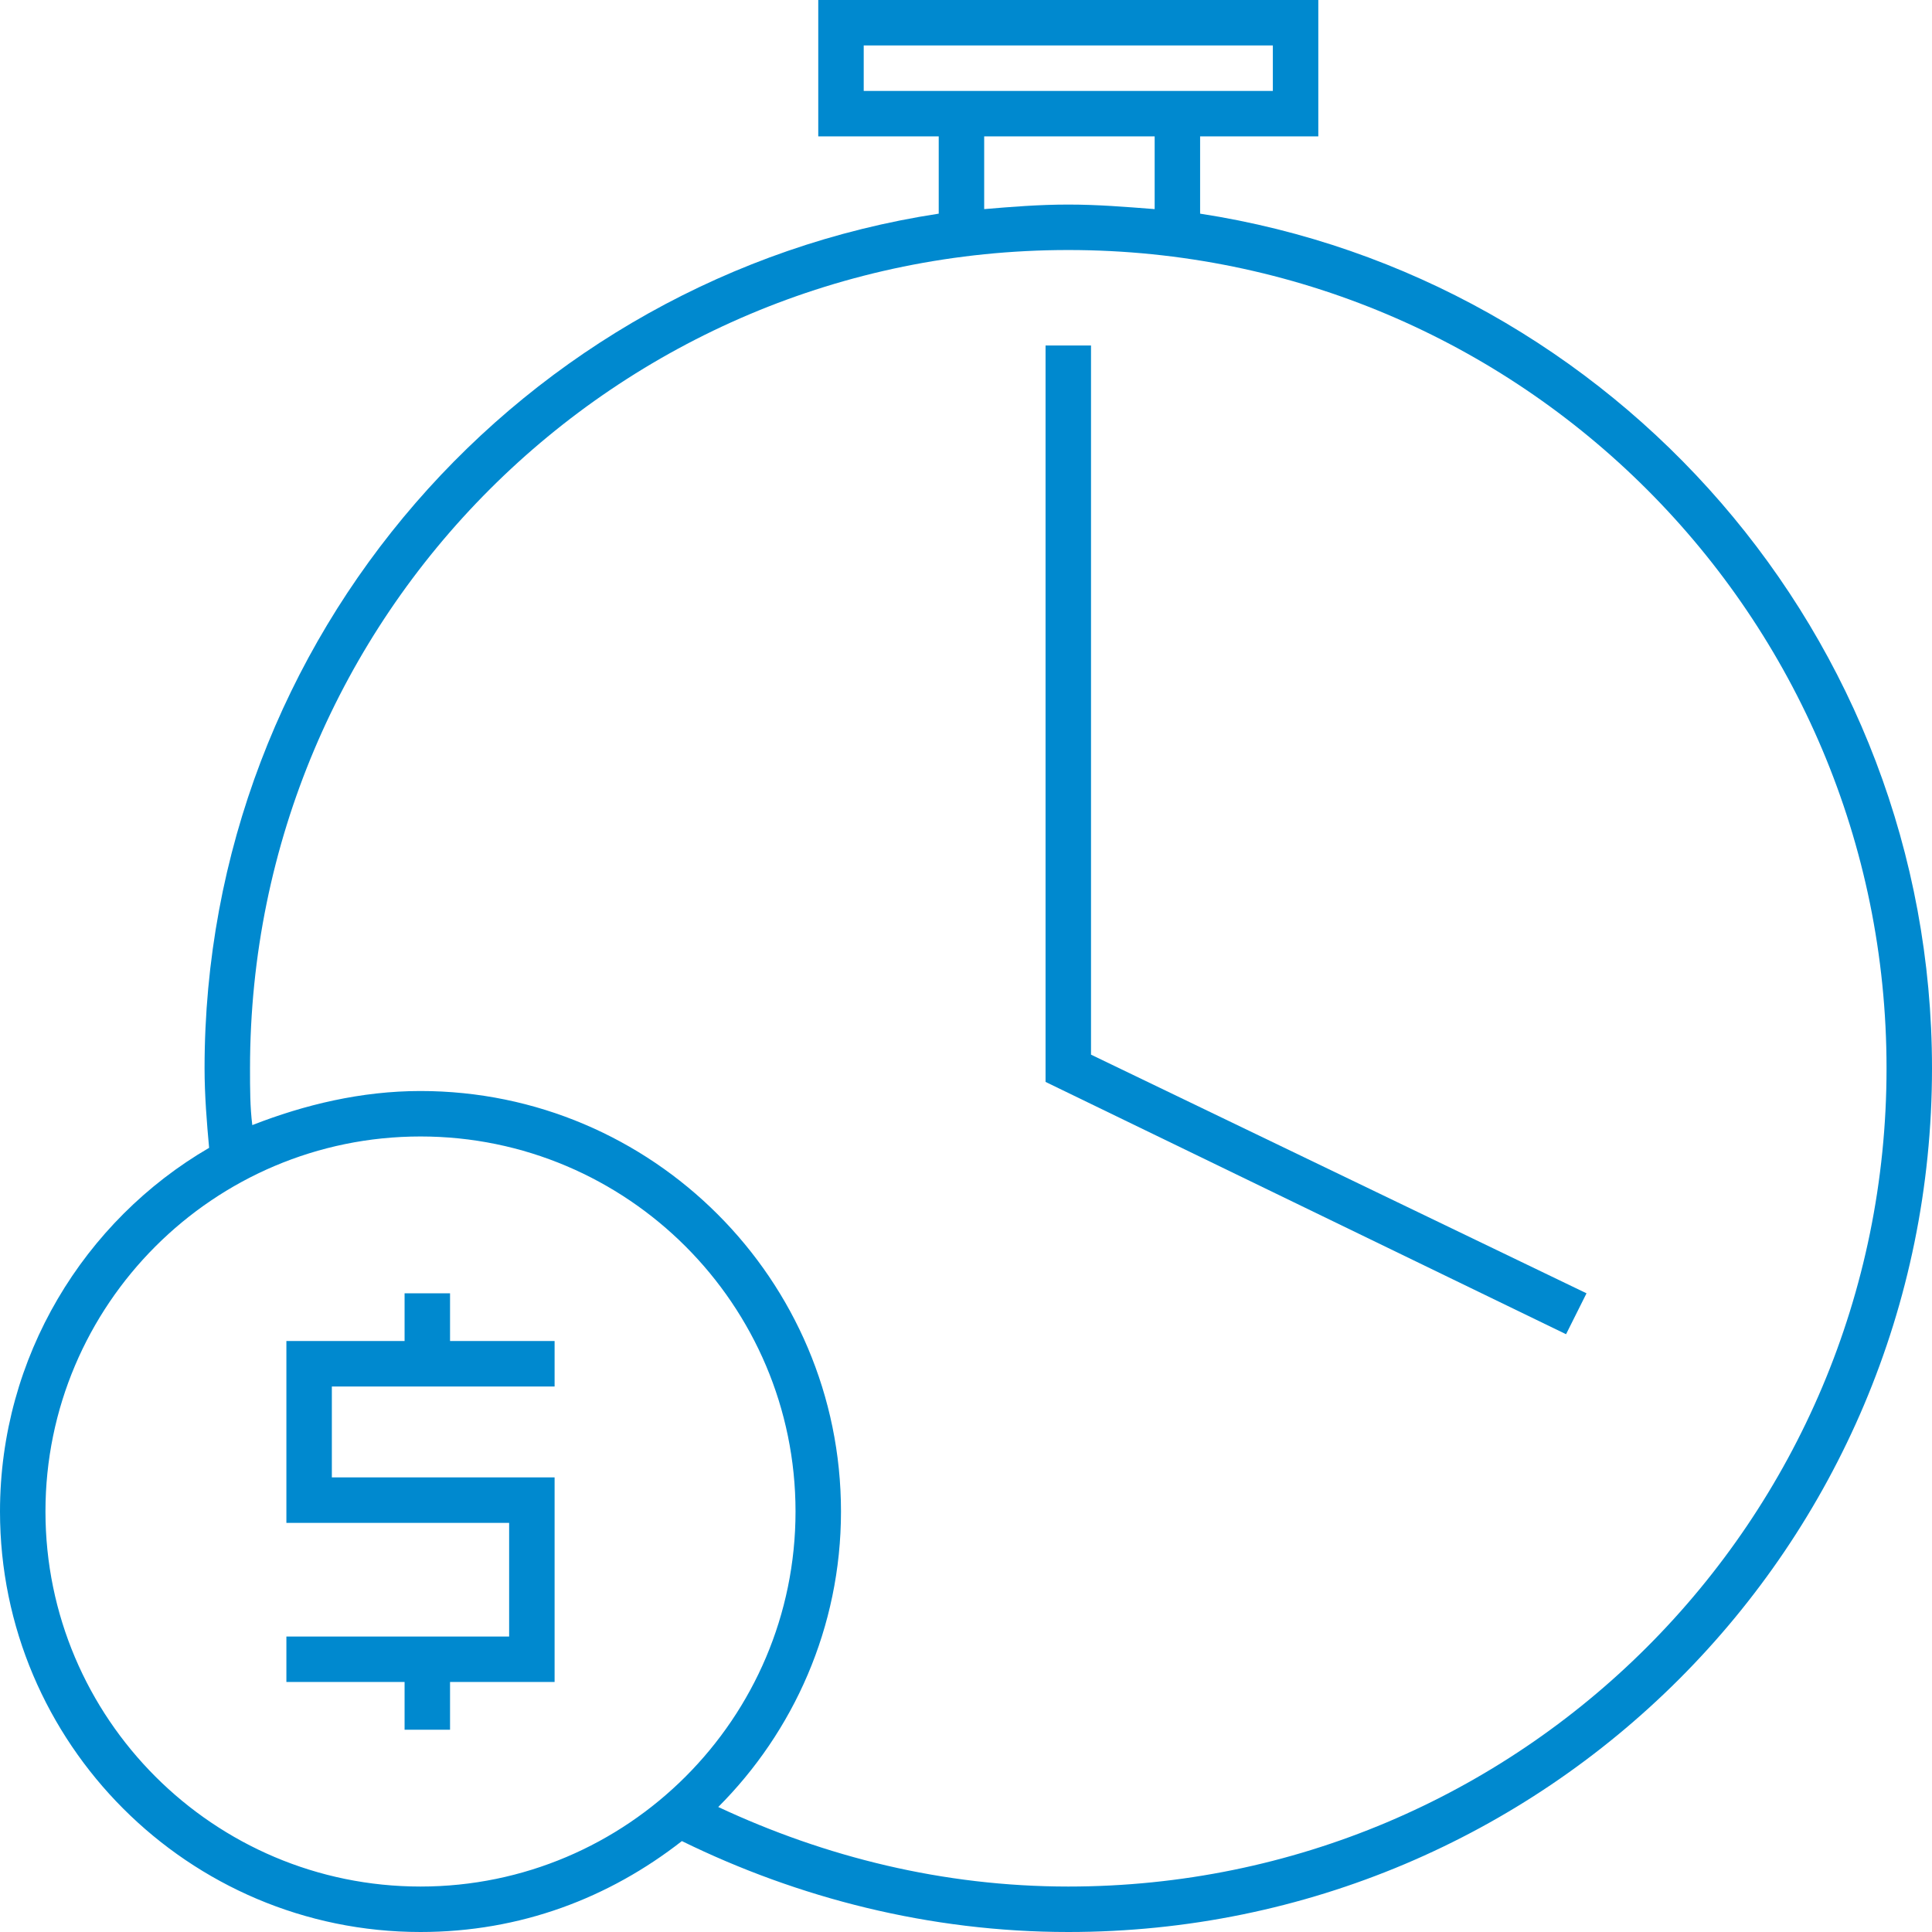
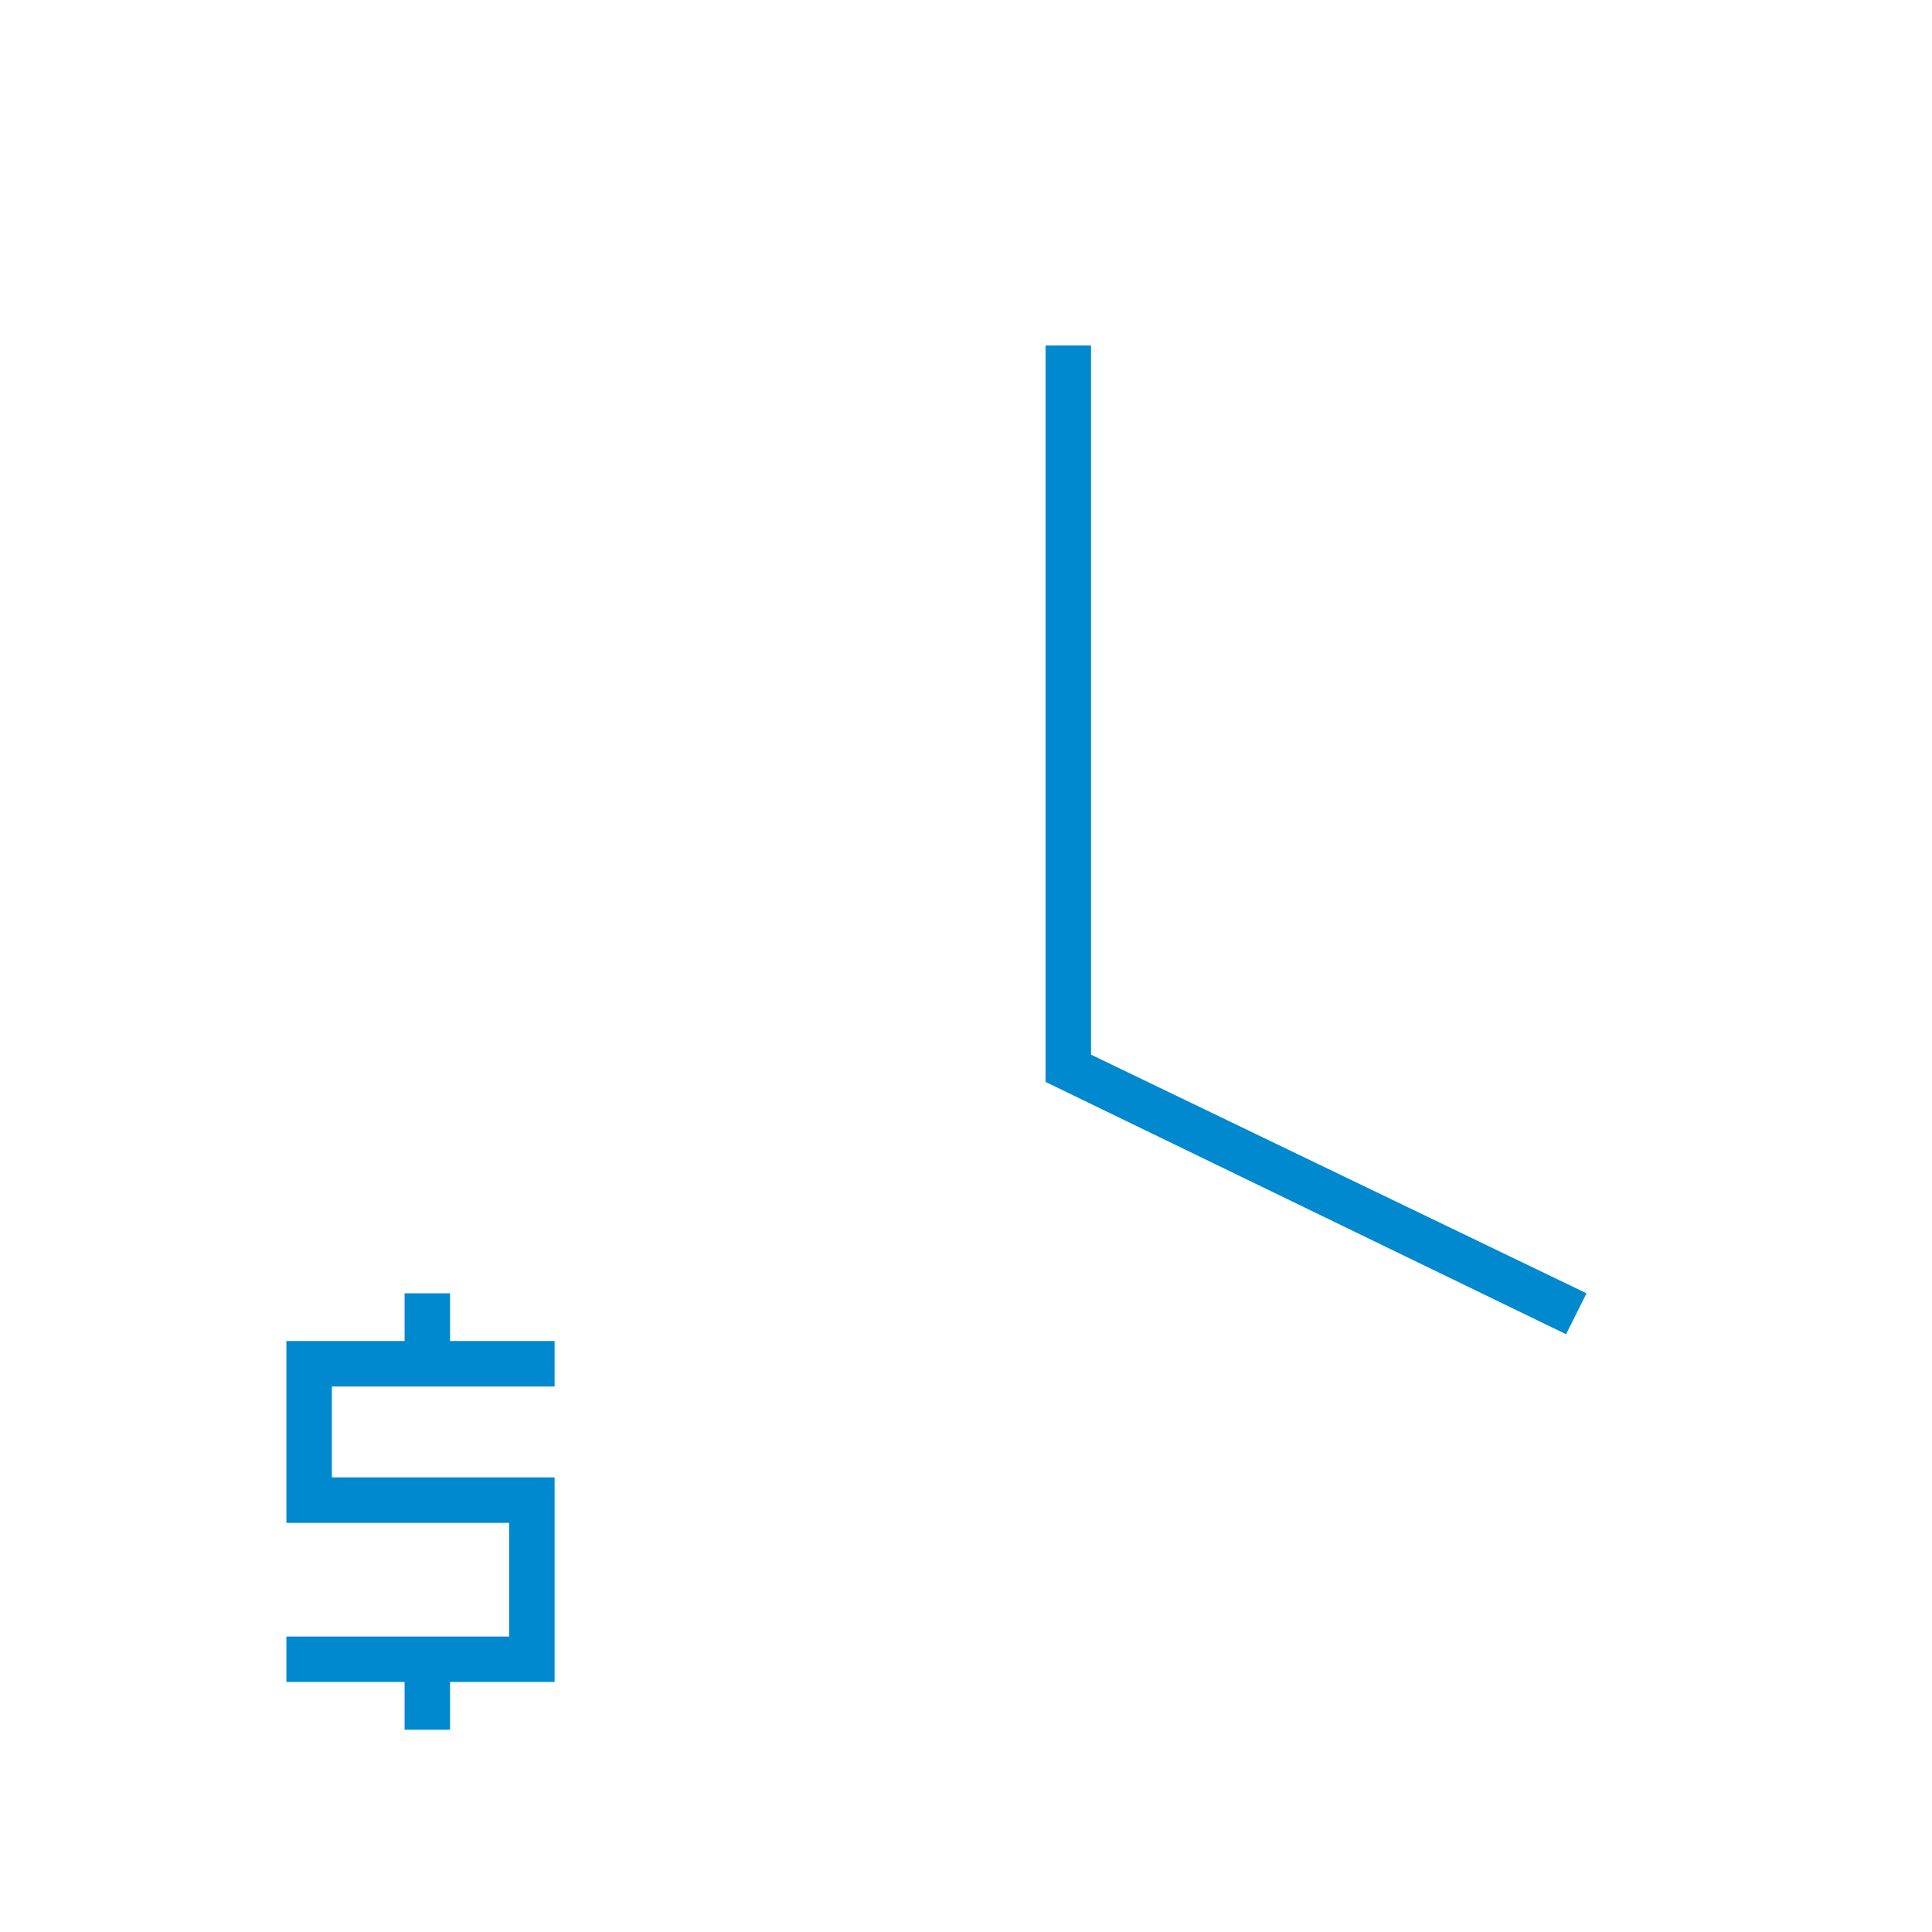
<svg xmlns="http://www.w3.org/2000/svg" fill="#0089cf" height="100" viewBox="0 0 85 85" width="100">
-   <path d="M52.8 9.4V6H58V0H36v6h5.3v3.4C23 12.2 9 28 9 47c0 1.2.1 2.4.2 3.5-5.5 3.2-9.2 9.2-9.2 16C0 76.7 8.3 85 18.5 85c4.4 0 8.3-1.5 11.5-4 5.1 2.5 10.9 4 17 4 21 0 38-17 38-38 0-19-14-34.8-32.2-37.6zM38 4V2h18v2H38zm12.8 2v3.2C49.5 9.1 48.3 9 47 9s-2.5.1-3.7.2V6h7.5zM2 66.5C2 57.4 9.4 50 18.5 50S35 57.4 35 66.5 27.6 83 18.5 83 2 75.6 2 66.5zM47 83c-5.5 0-10.7-1.3-15.4-3.5 3.3-3.3 5.4-7.9 5.4-13C37 56.3 28.7 48 18.5 48c-2.6 0-5.1.6-7.4 1.5-.1-.8-.1-1.6-.1-2.5 0-19.9 16.1-36 36-36s36 16.1 36 36-16.1 36-36 36z" fill="#0089cf" />
  <path d="M24.4 65h-9.8v-4h9.8v-2h-4.6v-2.1h-2V59h-5.2v8h9.8v5h-9.8v2h5.2v2.1h2V74h4.6zM68.9 58.7L46 47.6V15.2h2v31.2l21.8 10.5z" fill="#0089cf" />
</svg>